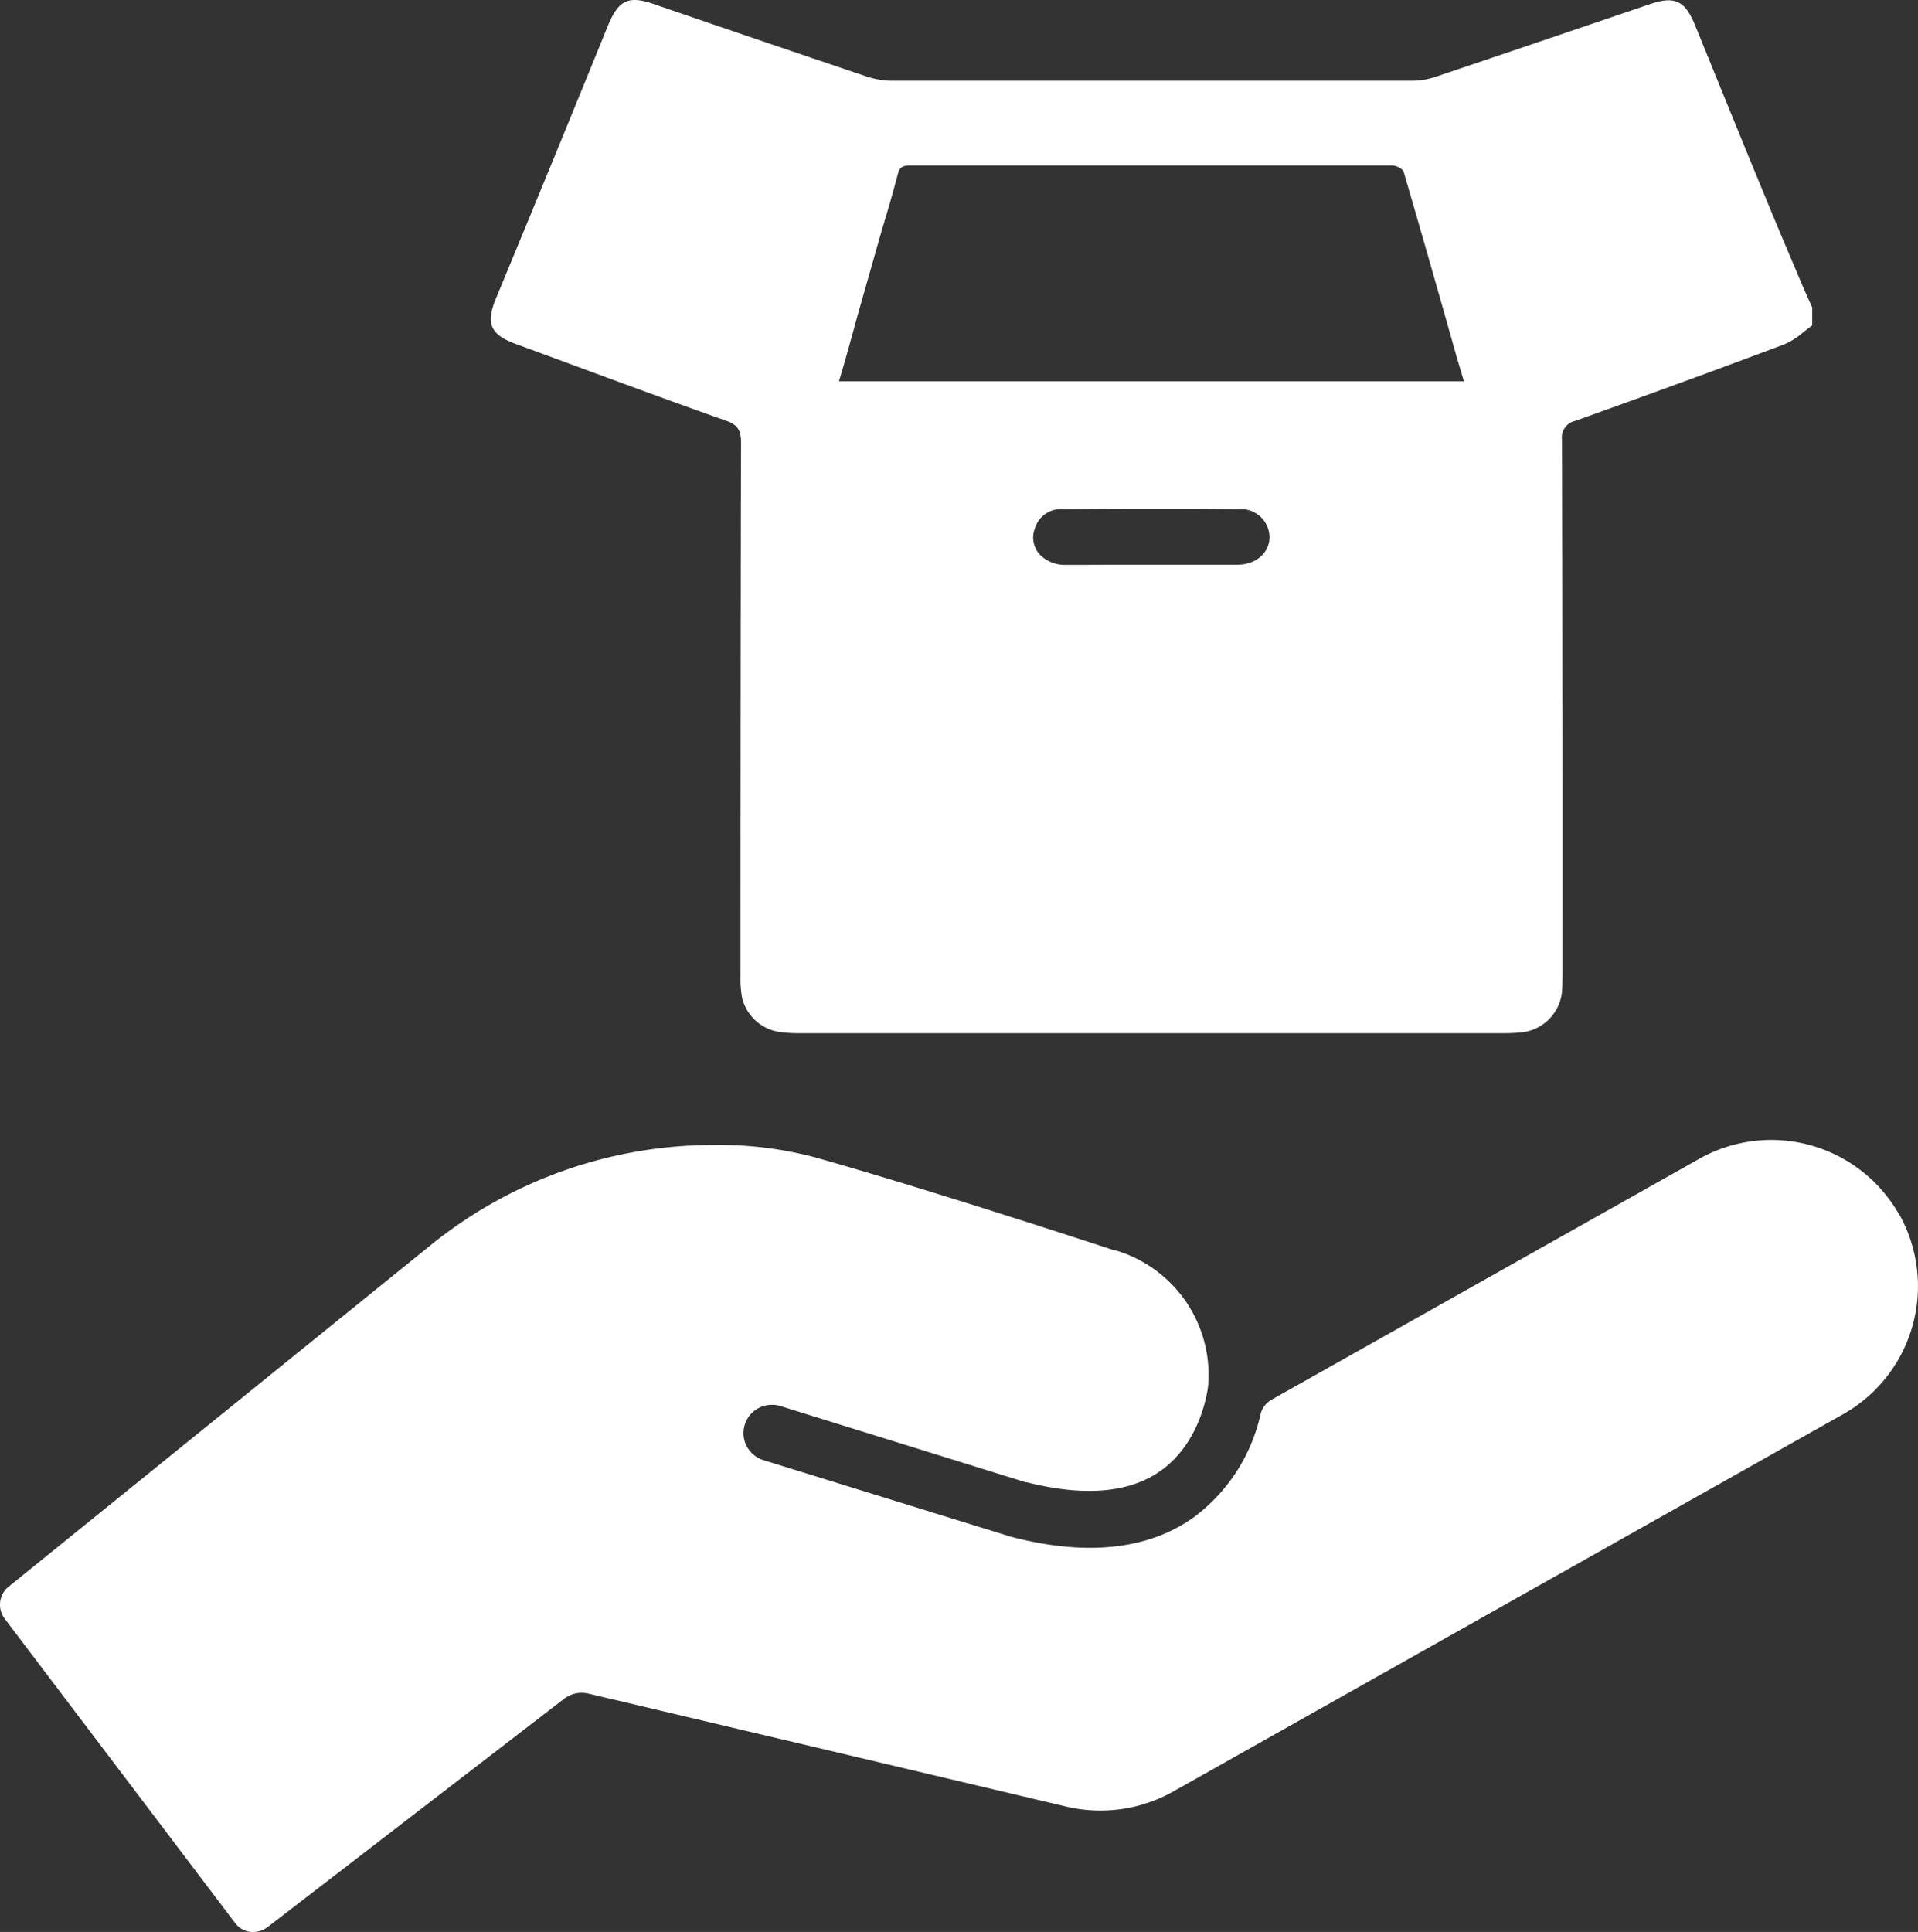
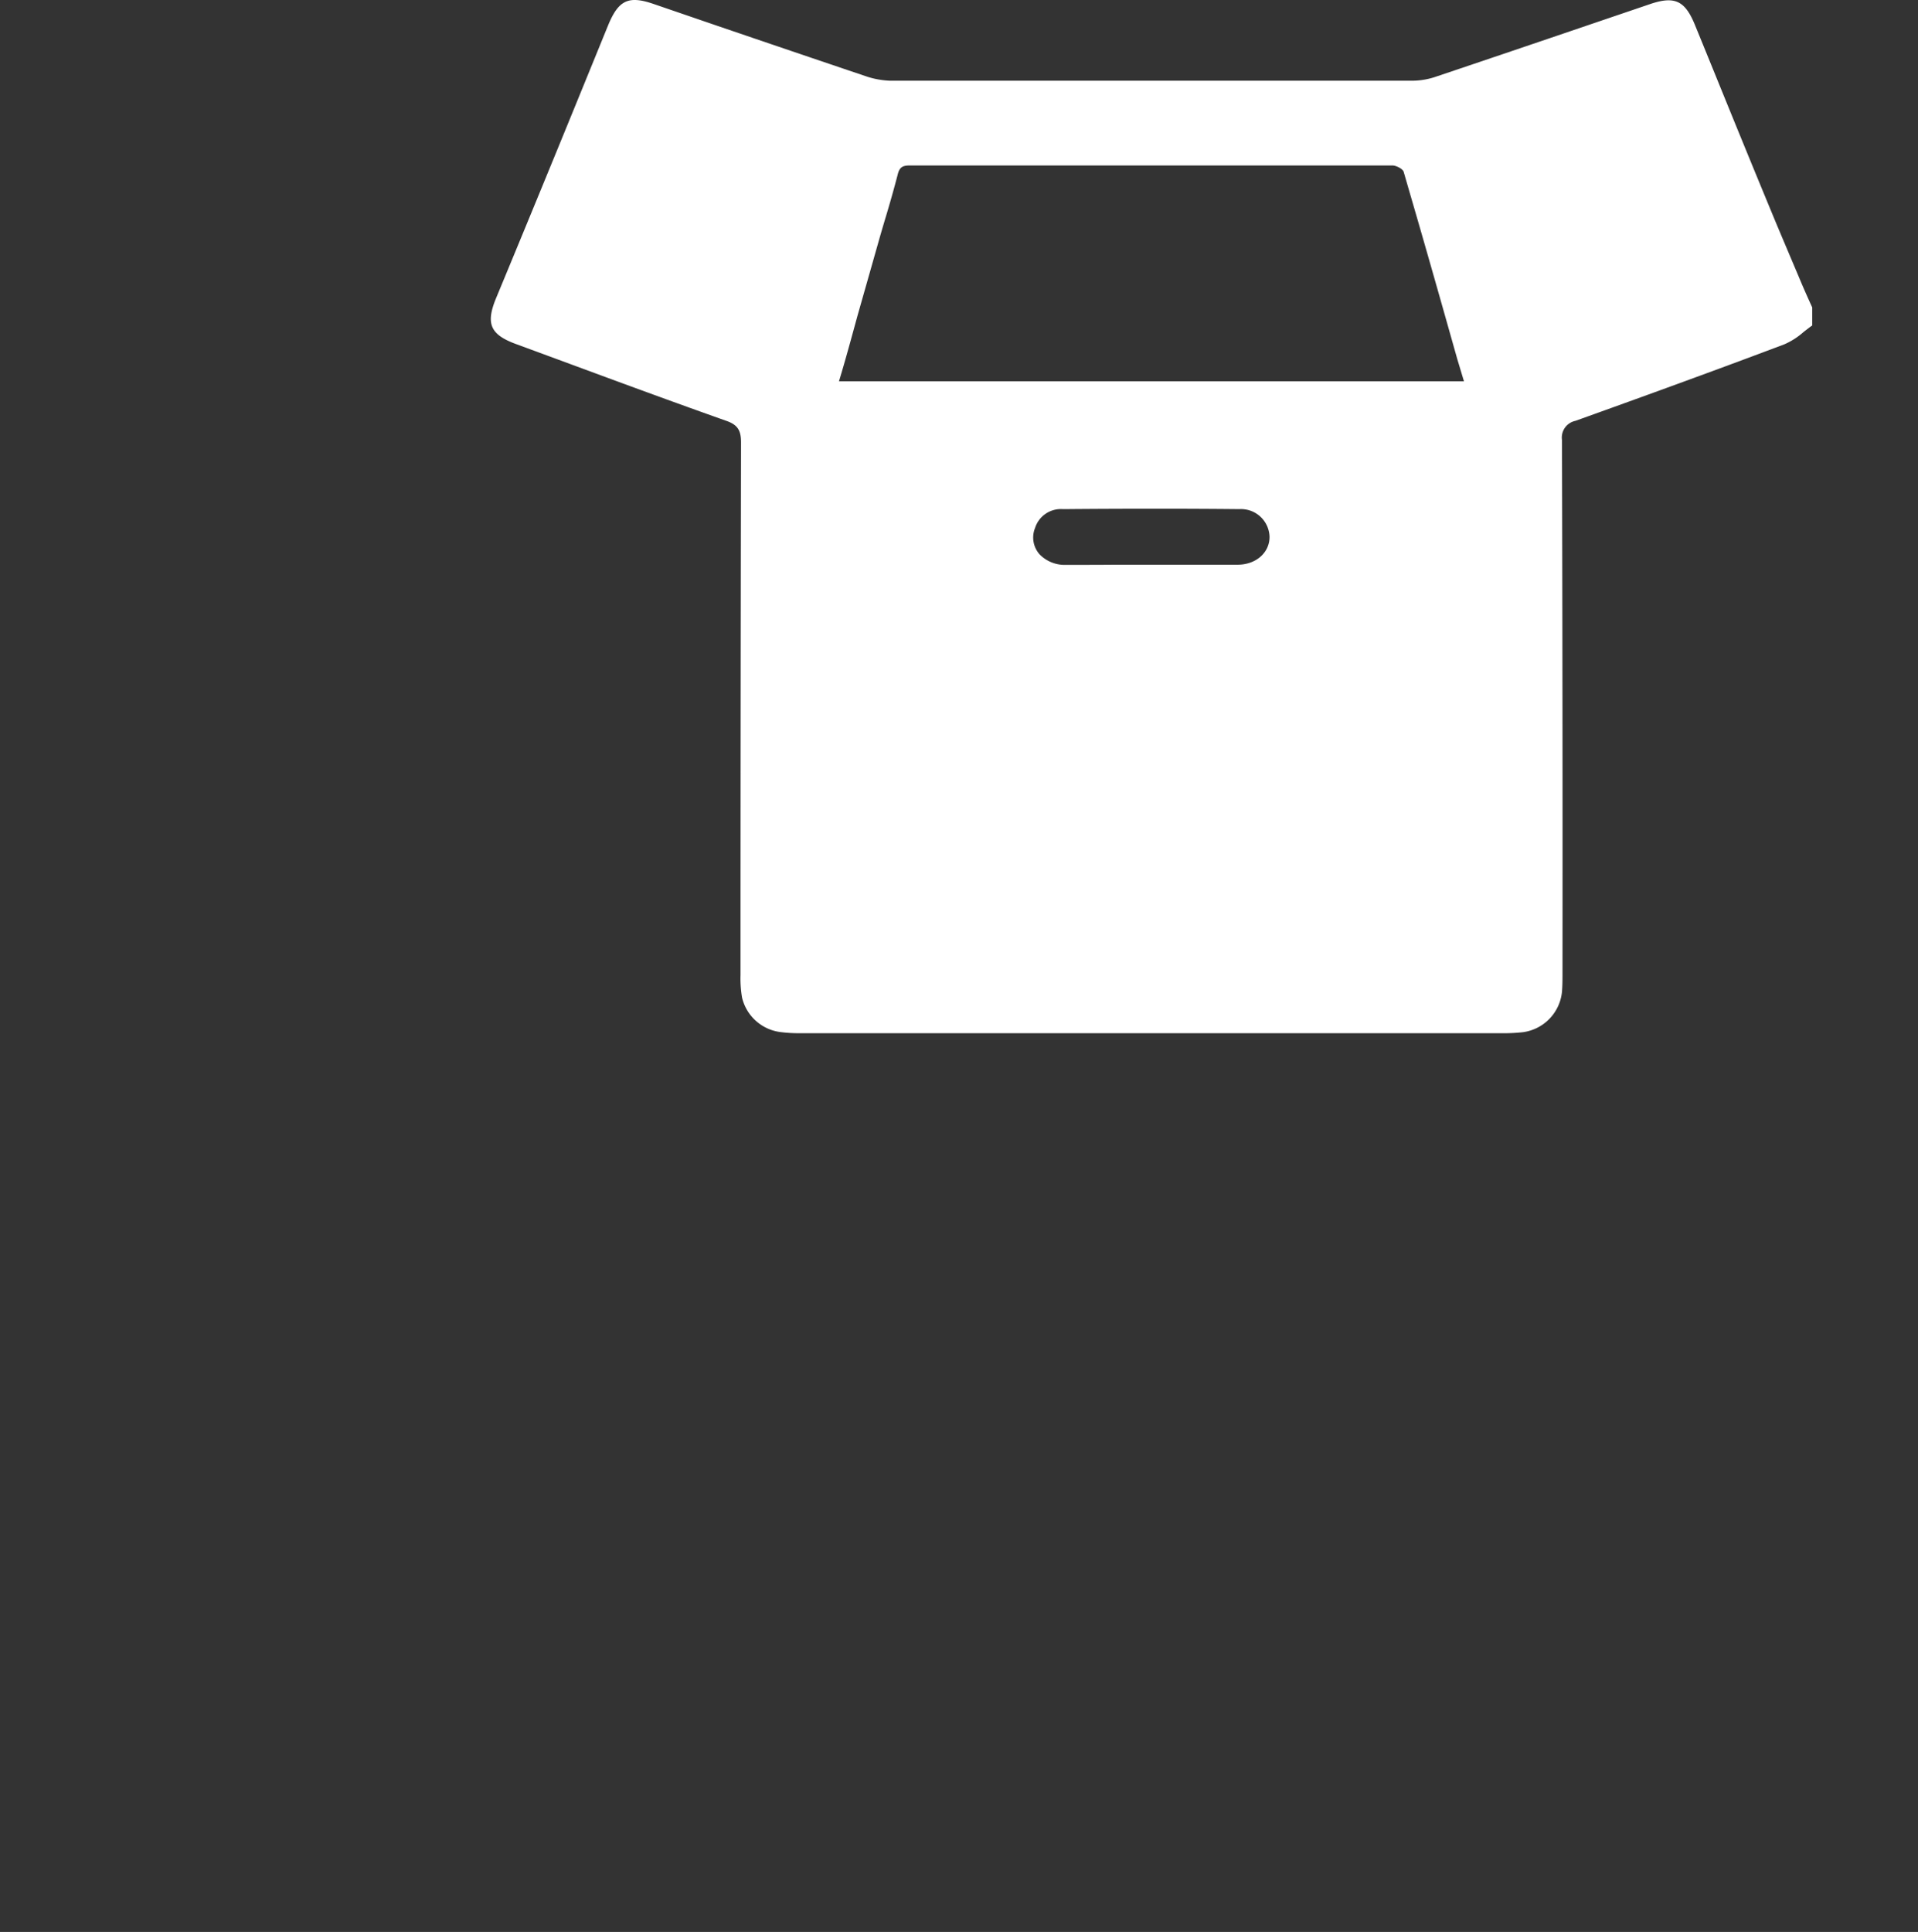
<svg xmlns="http://www.w3.org/2000/svg" viewBox="0 0 254.01 255.83">
  <rect x="0" y="0" width="254.01" height="255.83" fill="#333333" stroke="none" />
  <defs>
    <style>.cls-1,.cls-2{fill:#fff;}.cls-2{fill-rule:evenodd;}</style>
  </defs>
  <title>compraEquipos</title>
  <g id="Capa_2" data-name="Capa 2">
    <g id="Capa_1-2" data-name="Capa 1">
-       <path class="cls-1" d="M251.52,160.84a19.45,19.45,0,0,0-26.47-7.39l-56.63,31.89a2.94,2.94,0,0,0-.94.81,3,3,0,0,0-.54,1.13,23.31,23.31,0,0,1-8.78,13.59c-6,4.34-14.22,5.24-24.18,2.65l-.18-.05-32.67-10.11a3.74,3.74,0,0,1-2.08-1.58,3.67,3.67,0,0,1-.54-2.56,3.73,3.73,0,0,1,3.73-3.19,3.47,3.47,0,0,1,1.11.16l32.51,10.1H136c7.66,1.93,13.65,1.4,17.77-1.57,5.21-3.74,6.12-10.3,6.24-11.27a.14.14,0,0,1,0-.09v0a17.2,17.2,0,0,0-12.4-17.82h-.14c-.24-.08-24.28-8-39.6-12.3a49.21,49.21,0,0,0-13.17-1.62,59.52,59.52,0,0,0-37.26,12.94L1.14,210.11a3.07,3.07,0,0,0-.52,4.24l30.5,40.28a3,3,0,0,0,.9.81,3.09,3.09,0,0,0,1.14.39h.41a3.11,3.11,0,0,0,1.87-.64l39.29-30.25a3.81,3.81,0,0,1,3.15-.68l63.45,15a19.67,19.67,0,0,0,14-2l88.79-50a19.47,19.47,0,0,0,7.4-26.47Z" />
      <path class="cls-2" d="M240,40.71V43.1c-.39.27-.76.57-1.14.86a9.61,9.61,0,0,1-2.56,1.64c-9.17,3.46-18.41,6.81-27.66,10.13a2.26,2.26,0,0,0-1.78,2.53q.1,35.28.07,70.51c0,.86,0,1.72-.07,2.57a6,6,0,0,1-5.13,5.34,22.13,22.13,0,0,1-2.57.14H105.84a19,19,0,0,1-2.39-.14,6,6,0,0,1-5.17-4.55,14.72,14.72,0,0,1-.21-3h0q0-35.27.07-70.51c0-1.57-.38-2.36-2-2.91-8.48-3-16.89-6.13-25.33-9.24l-2.5-.92c-3.36-1.24-4-2.67-2.64-6q5.48-13.21,10.87-26.41h0l4-9.8C81.92,0,83.25-.61,86.54.52L95,3.42h0q9.93,3.39,19.89,6.75a11.3,11.3,0,0,0,3,.52q34.61,0,69.18,0a9.83,9.83,0,0,0,3.14-.55q10.13-3.41,20.2-6.84h0L218.59.52c3.18-1.06,4.55-.44,5.85,2.71.8,1.95,1.6,3.92,2.4,5.88,2.76,6.79,5.54,13.6,8.35,20.37,1,2.38,2,4.74,3,7.1h0C238.78,38,239.37,39.33,240,40.71ZM111.11,50.49h7.09c25.27,0,50.42,0,75.68,0v0h0L193,47.57c-2.07-7.33-4.12-14.58-6.23-21.8l-.87-3c-.11-.41-1-.86-1.51-.86l-31.93,0-31.94,0c-1,0-1.4.23-1.64,1.23-.52,2-1.09,4-1.67,5.91h0c-.27.91-.54,1.82-.8,2.74l-1.11,3.91-1.74,6.12h0C112.78,44.66,112,47.56,111.11,50.49ZM147.7,74.78h.93l3.69,0h3.32c1.42,0,2.83,0,4.25,0s2.7,0,4,0c2.53,0,4.28-1.68,4.24-3.73a3.78,3.78,0,0,0-4-3.63h0q-6.06-.06-12.13-.05-5.52,0-11,.05h-.23a3.59,3.59,0,0,0-3.69,2.49h0a3.34,3.34,0,0,0,.62,3.52,4.63,4.63,0,0,0,3.48,1.37C143.39,74.8,145.55,74.8,147.7,74.78Z" />
    </g>
  </g>
</svg>